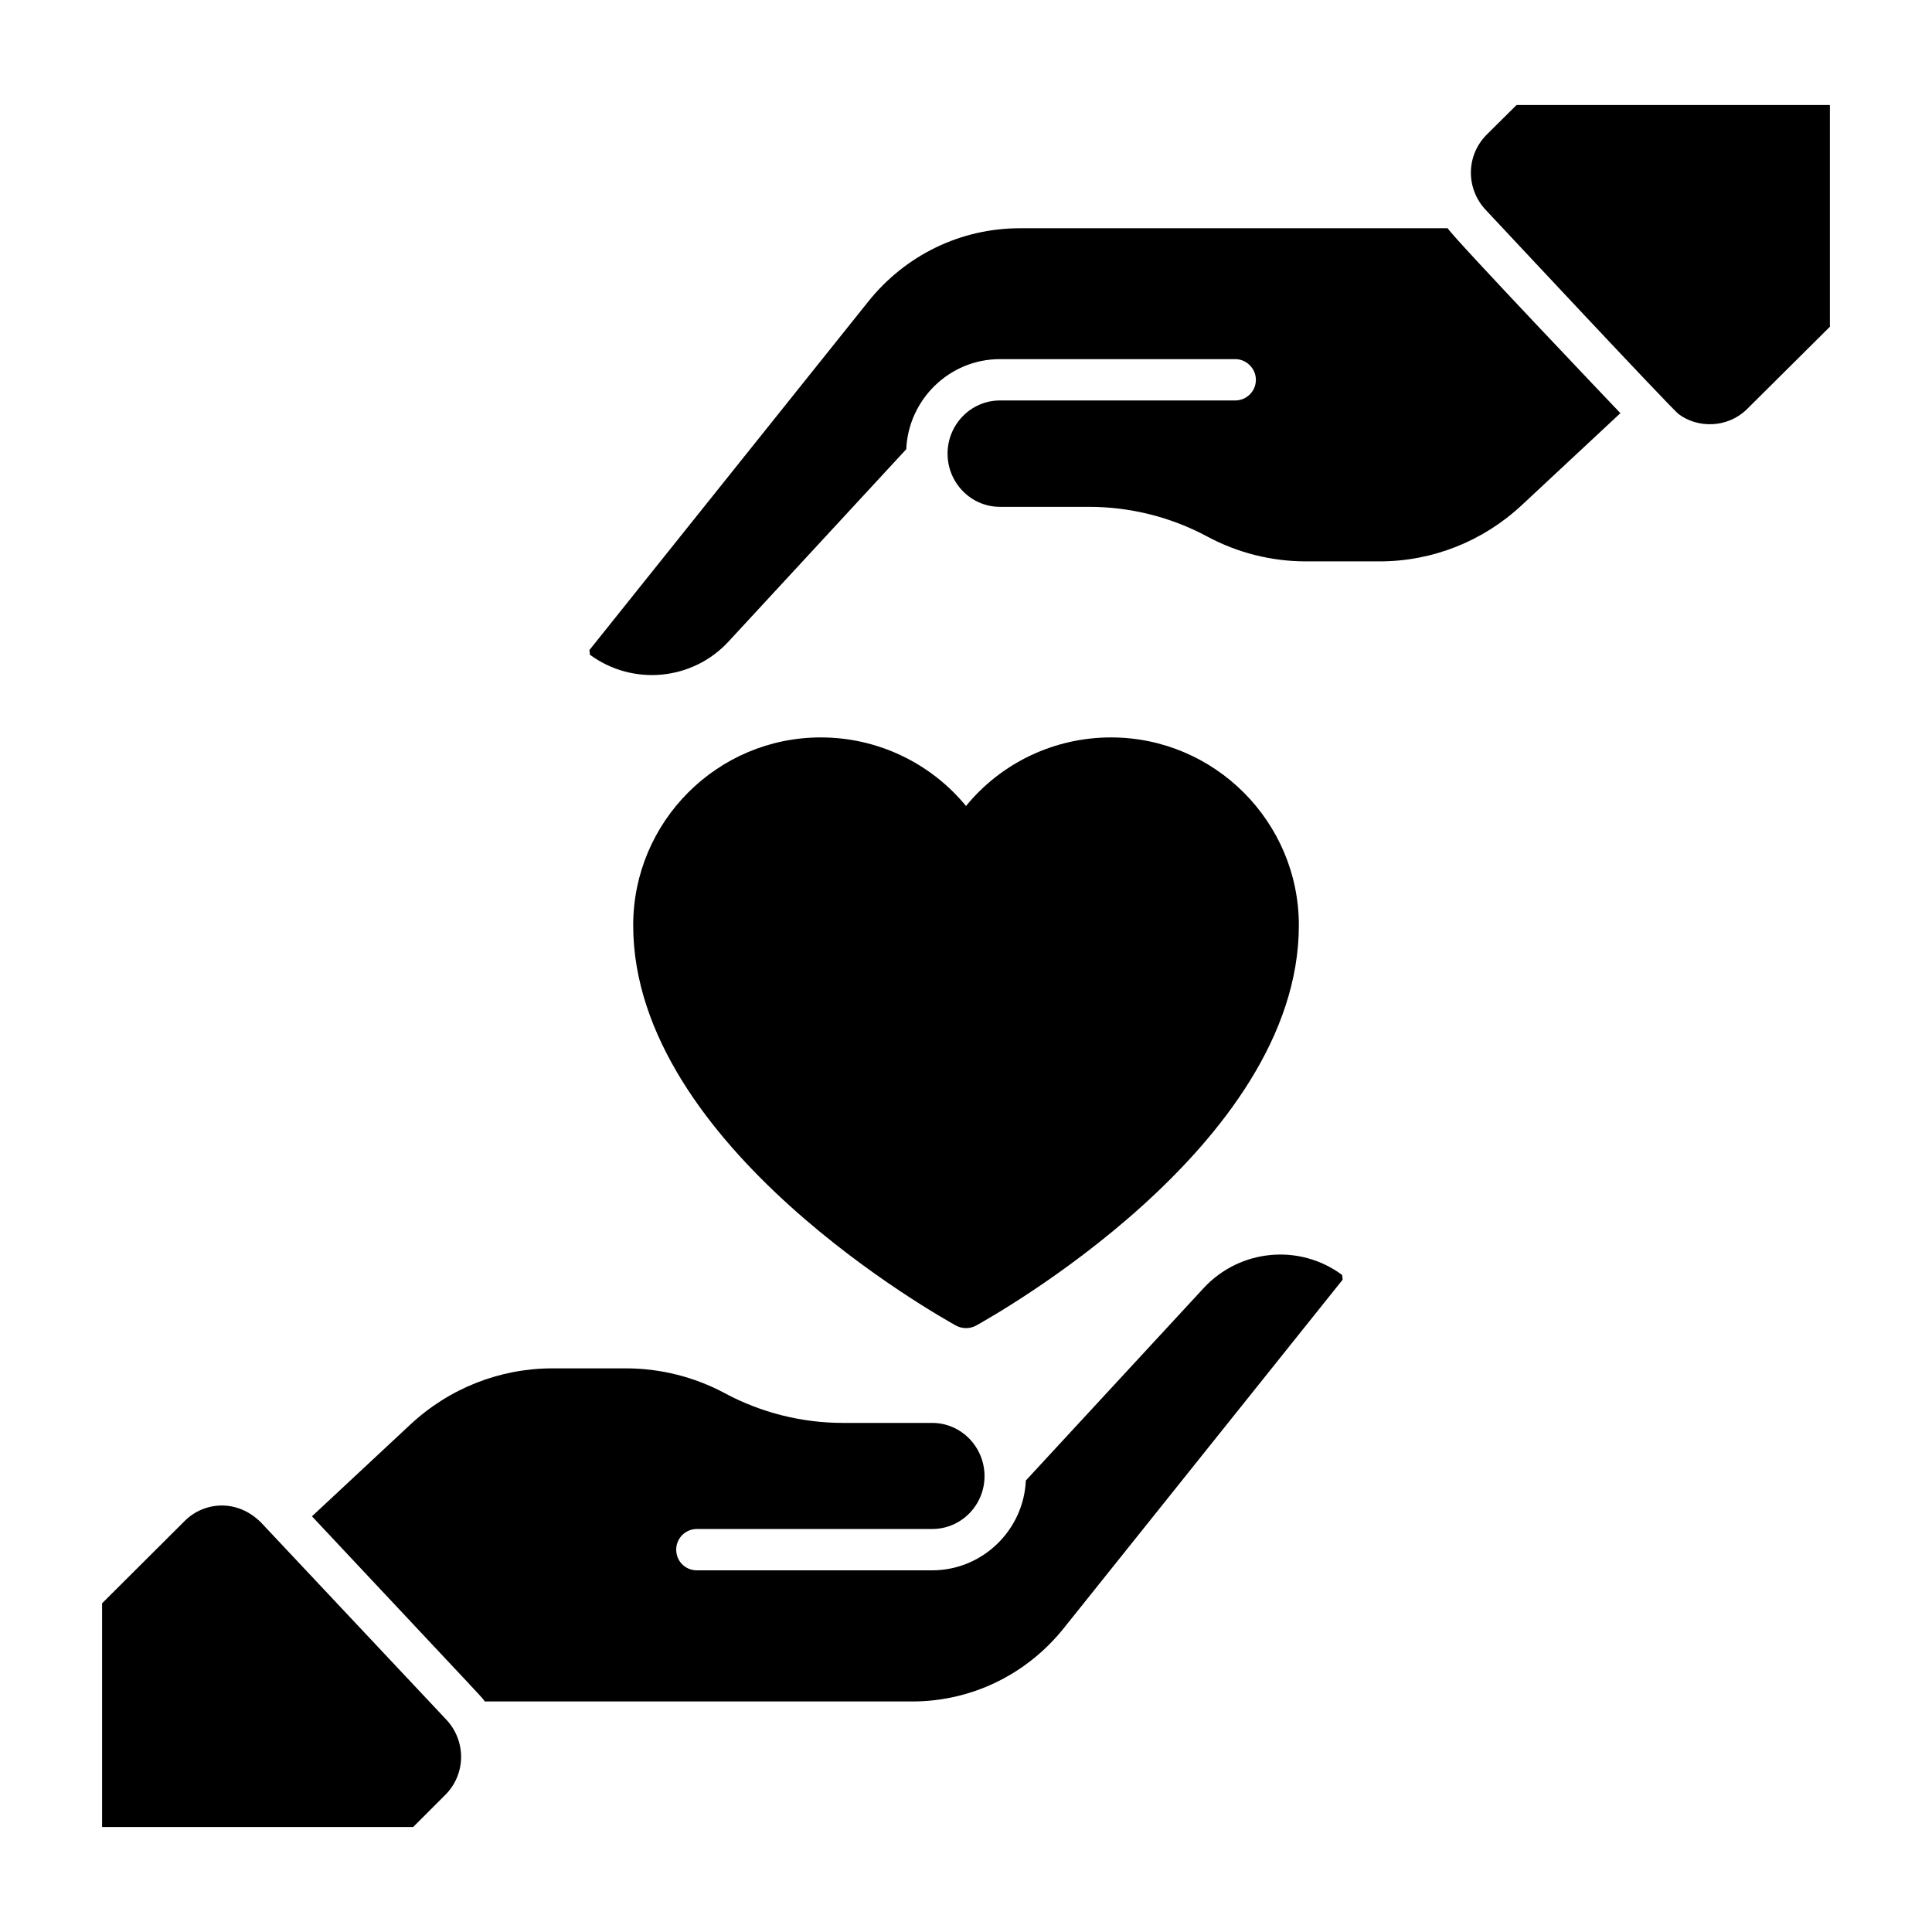
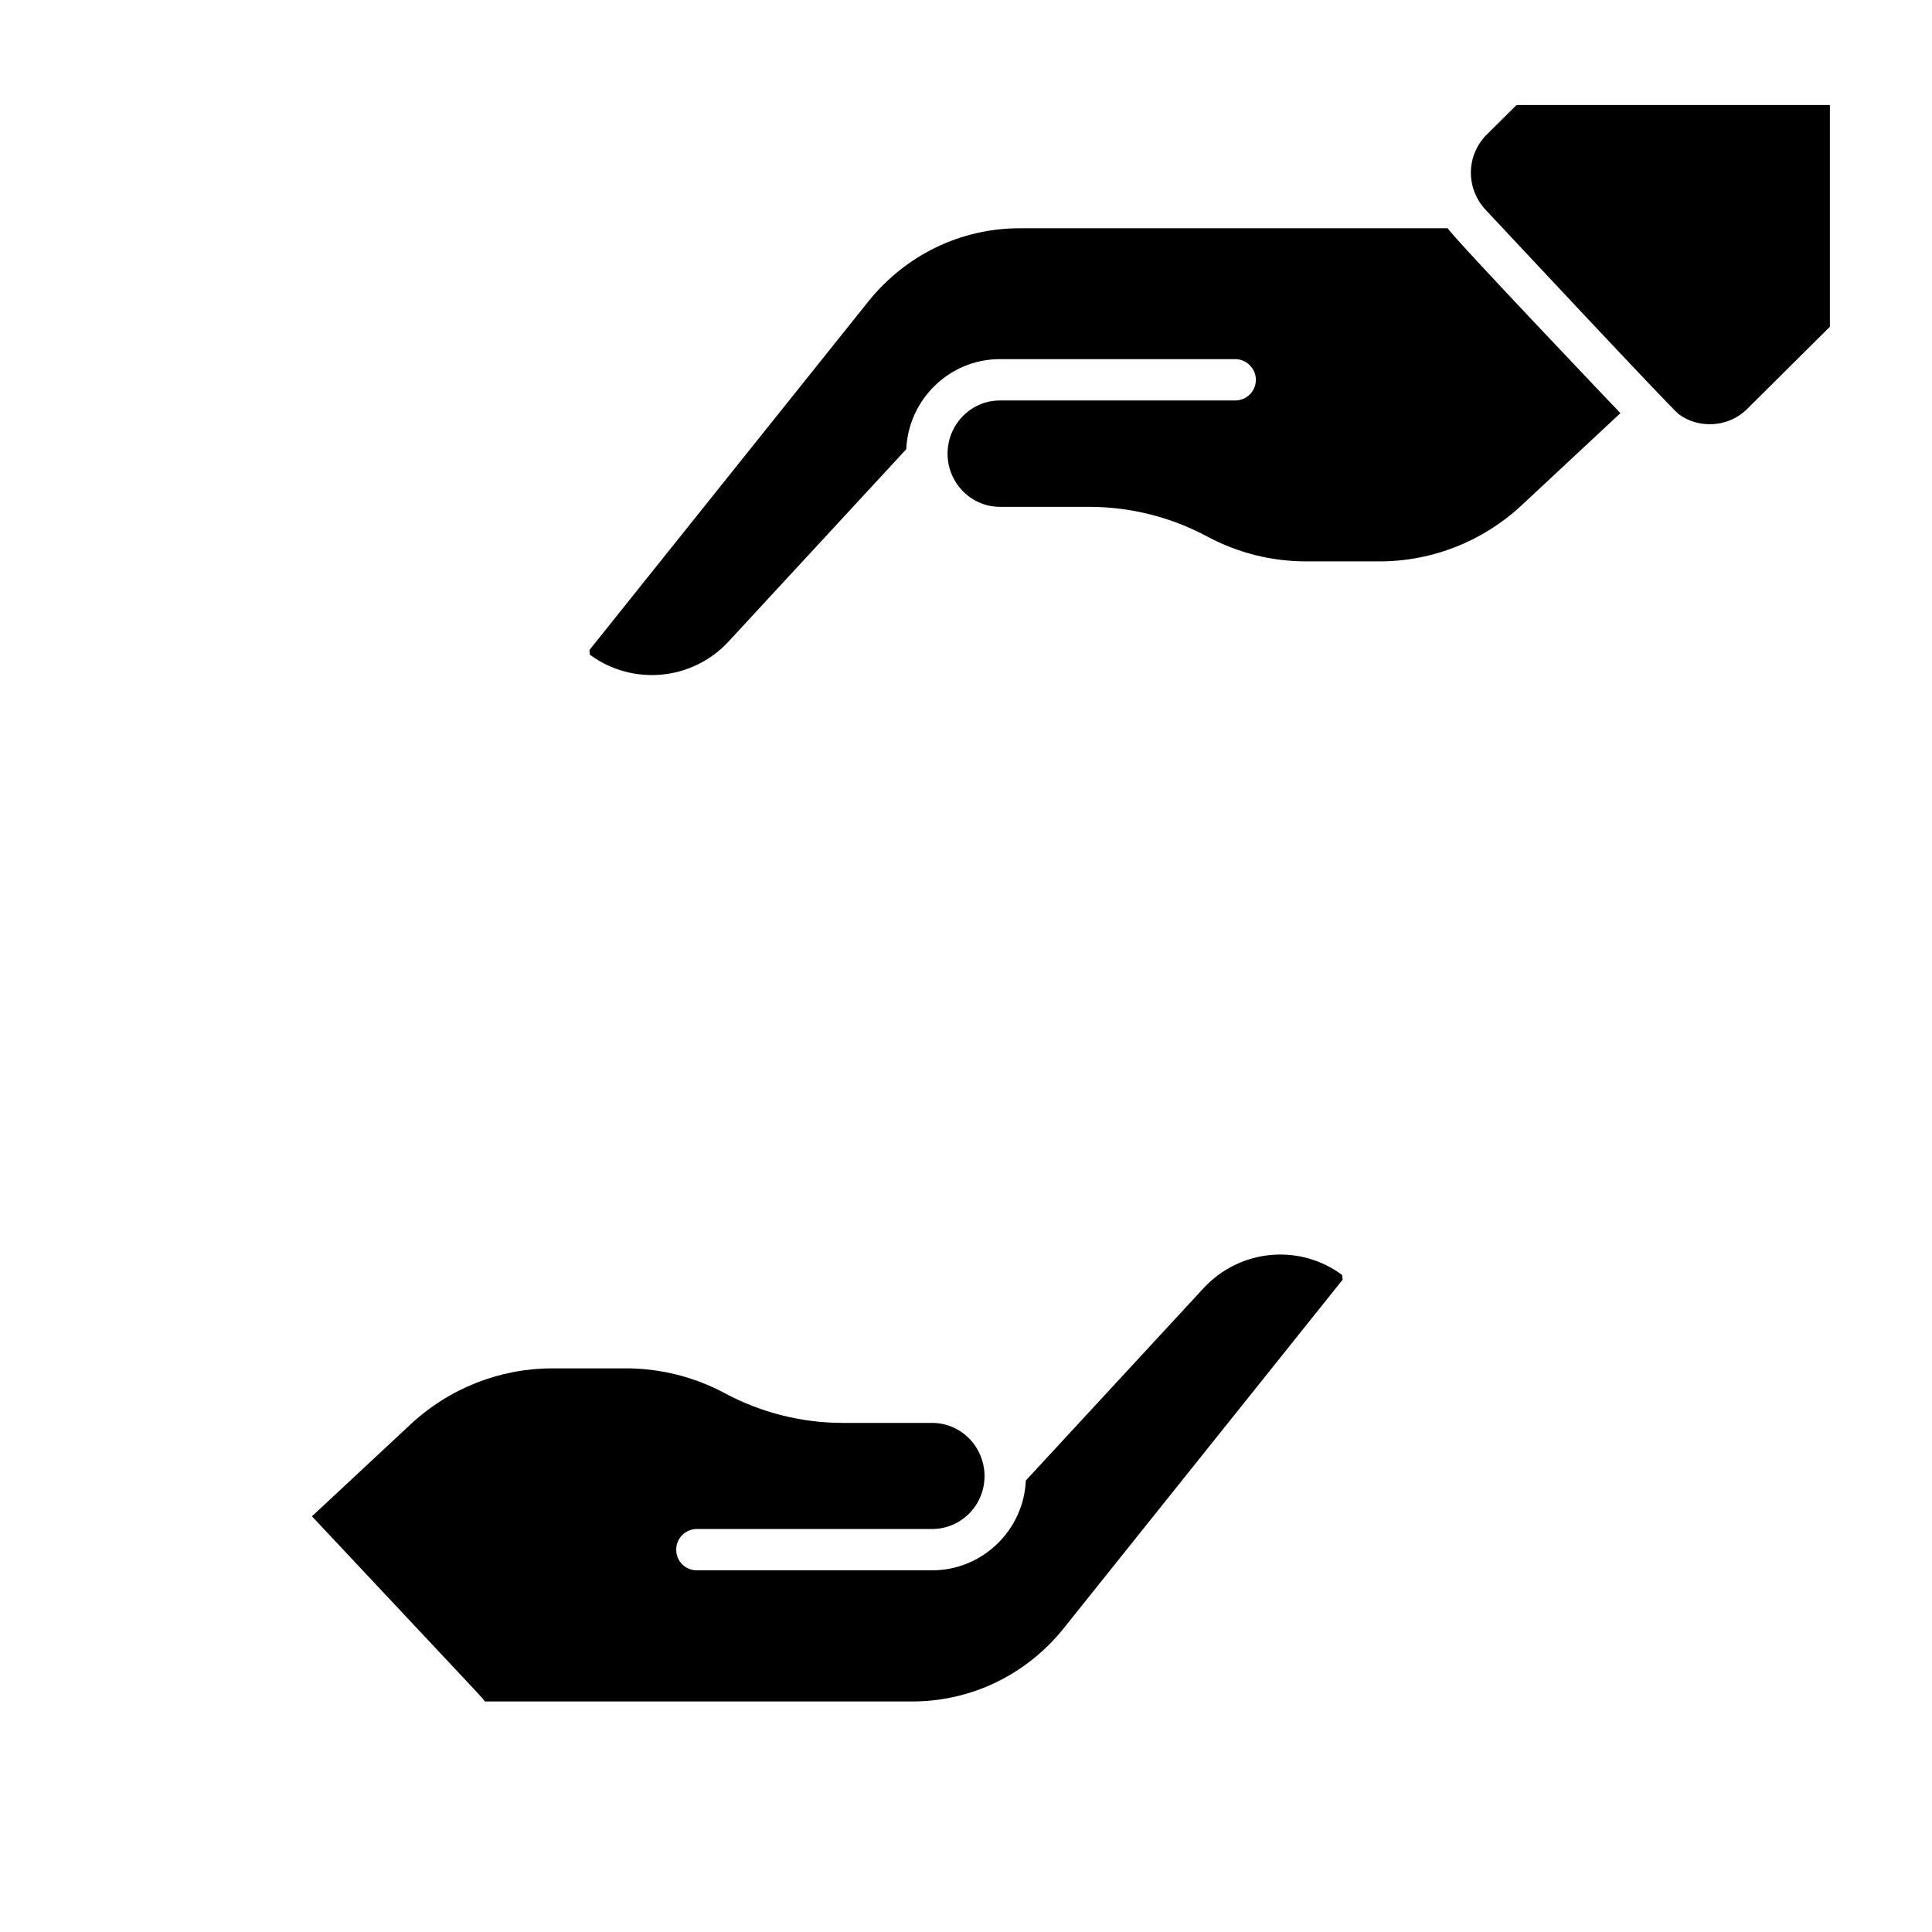
<svg xmlns="http://www.w3.org/2000/svg" fill="#000000" width="800px" height="800px" version="1.1" viewBox="144 144 512 512">
  <g>
    <path d="m499.68 481.88c-11.316-8.398-27.16-6.863-36.727 3.504l-47.094 50.965c-0.586 13.215-11.535 23.805-24.824 23.805h-62.355c-3.066 0-5.477-2.41-5.477-5.477 0-2.992 2.41-5.477 5.477-5.477h62.355c7.668 0 13.875-6.281 13.875-14.02 0-7.738-6.207-14.094-13.875-14.094h-23.66c-10.879 0-21.684-2.703-31.324-7.887-8.031-4.309-17.086-6.57-26.141-6.57h-19.496c-14.02 0-27.453 5.328-37.75 14.969l-25.992 24.242c48.75 51.98 45.145 48.031 45.781 49.066h113.32c15.625 0 30.23-7.082 40.086-19.348l73.965-92.438z" />
-     <path d="m261.67 620-8.18 8.18-82.434-0.004v-59.289l22.051-21.977c5.074-4.918 13.727-5.769 20.078 0.582 5.922 6.301 51.758 55.07 49.066 52.207 5.242 5.535 5.469 14.543-0.582 20.301z" />
    <path d="m527.64 204.49h-113.39c-15.625 0-30.23 7.082-40.086 19.348l-73.965 92.438 0.145 1.242c11.316 8.324 27.164 6.863 36.727-3.504l47.094-50.965c0.586-13.215 11.465-23.875 24.824-23.875h62.355c2.992 0 5.477 2.484 5.477 5.477 0 3.066-2.481 5.477-5.477 5.477h-62.355c-7.668 0-13.875 6.352-13.875 14.094 0 7.738 6.207 14.094 13.875 14.094h23.582c10.953 0 21.758 2.703 31.398 7.887 8.031 4.309 17.012 6.57 26.141 6.57h19.496c14.02 0 27.453-5.332 37.75-14.969l26.066-24.312c-0.707-0.734-44.152-46.355-45.777-49z" />
    <path d="m628.94 171.82v58.777l-22.051 21.906c-5.152 4.996-13.004 5.012-18.035 1.242-2.211-1.77-46.656-49.344-51.109-54.105-5.254-5.547-5.457-14.551 0.586-20.297l7.59-7.523z" />
-     <path d="m488.21 389.22c0 58.703-82.07 104.12-85.574 106.09-0.805 0.438-1.754 0.656-2.629 0.656s-1.824-0.219-2.629-0.656c-3.504-1.973-85.574-47.387-85.574-106.09 0-27.453 22.27-49.797 49.723-49.797 15.043 0 29.133 6.789 38.48 18.18 9.273-11.391 23.363-18.18 38.406-18.18 27.453 0 49.797 22.344 49.797 49.797z" />
  </g>
</svg>